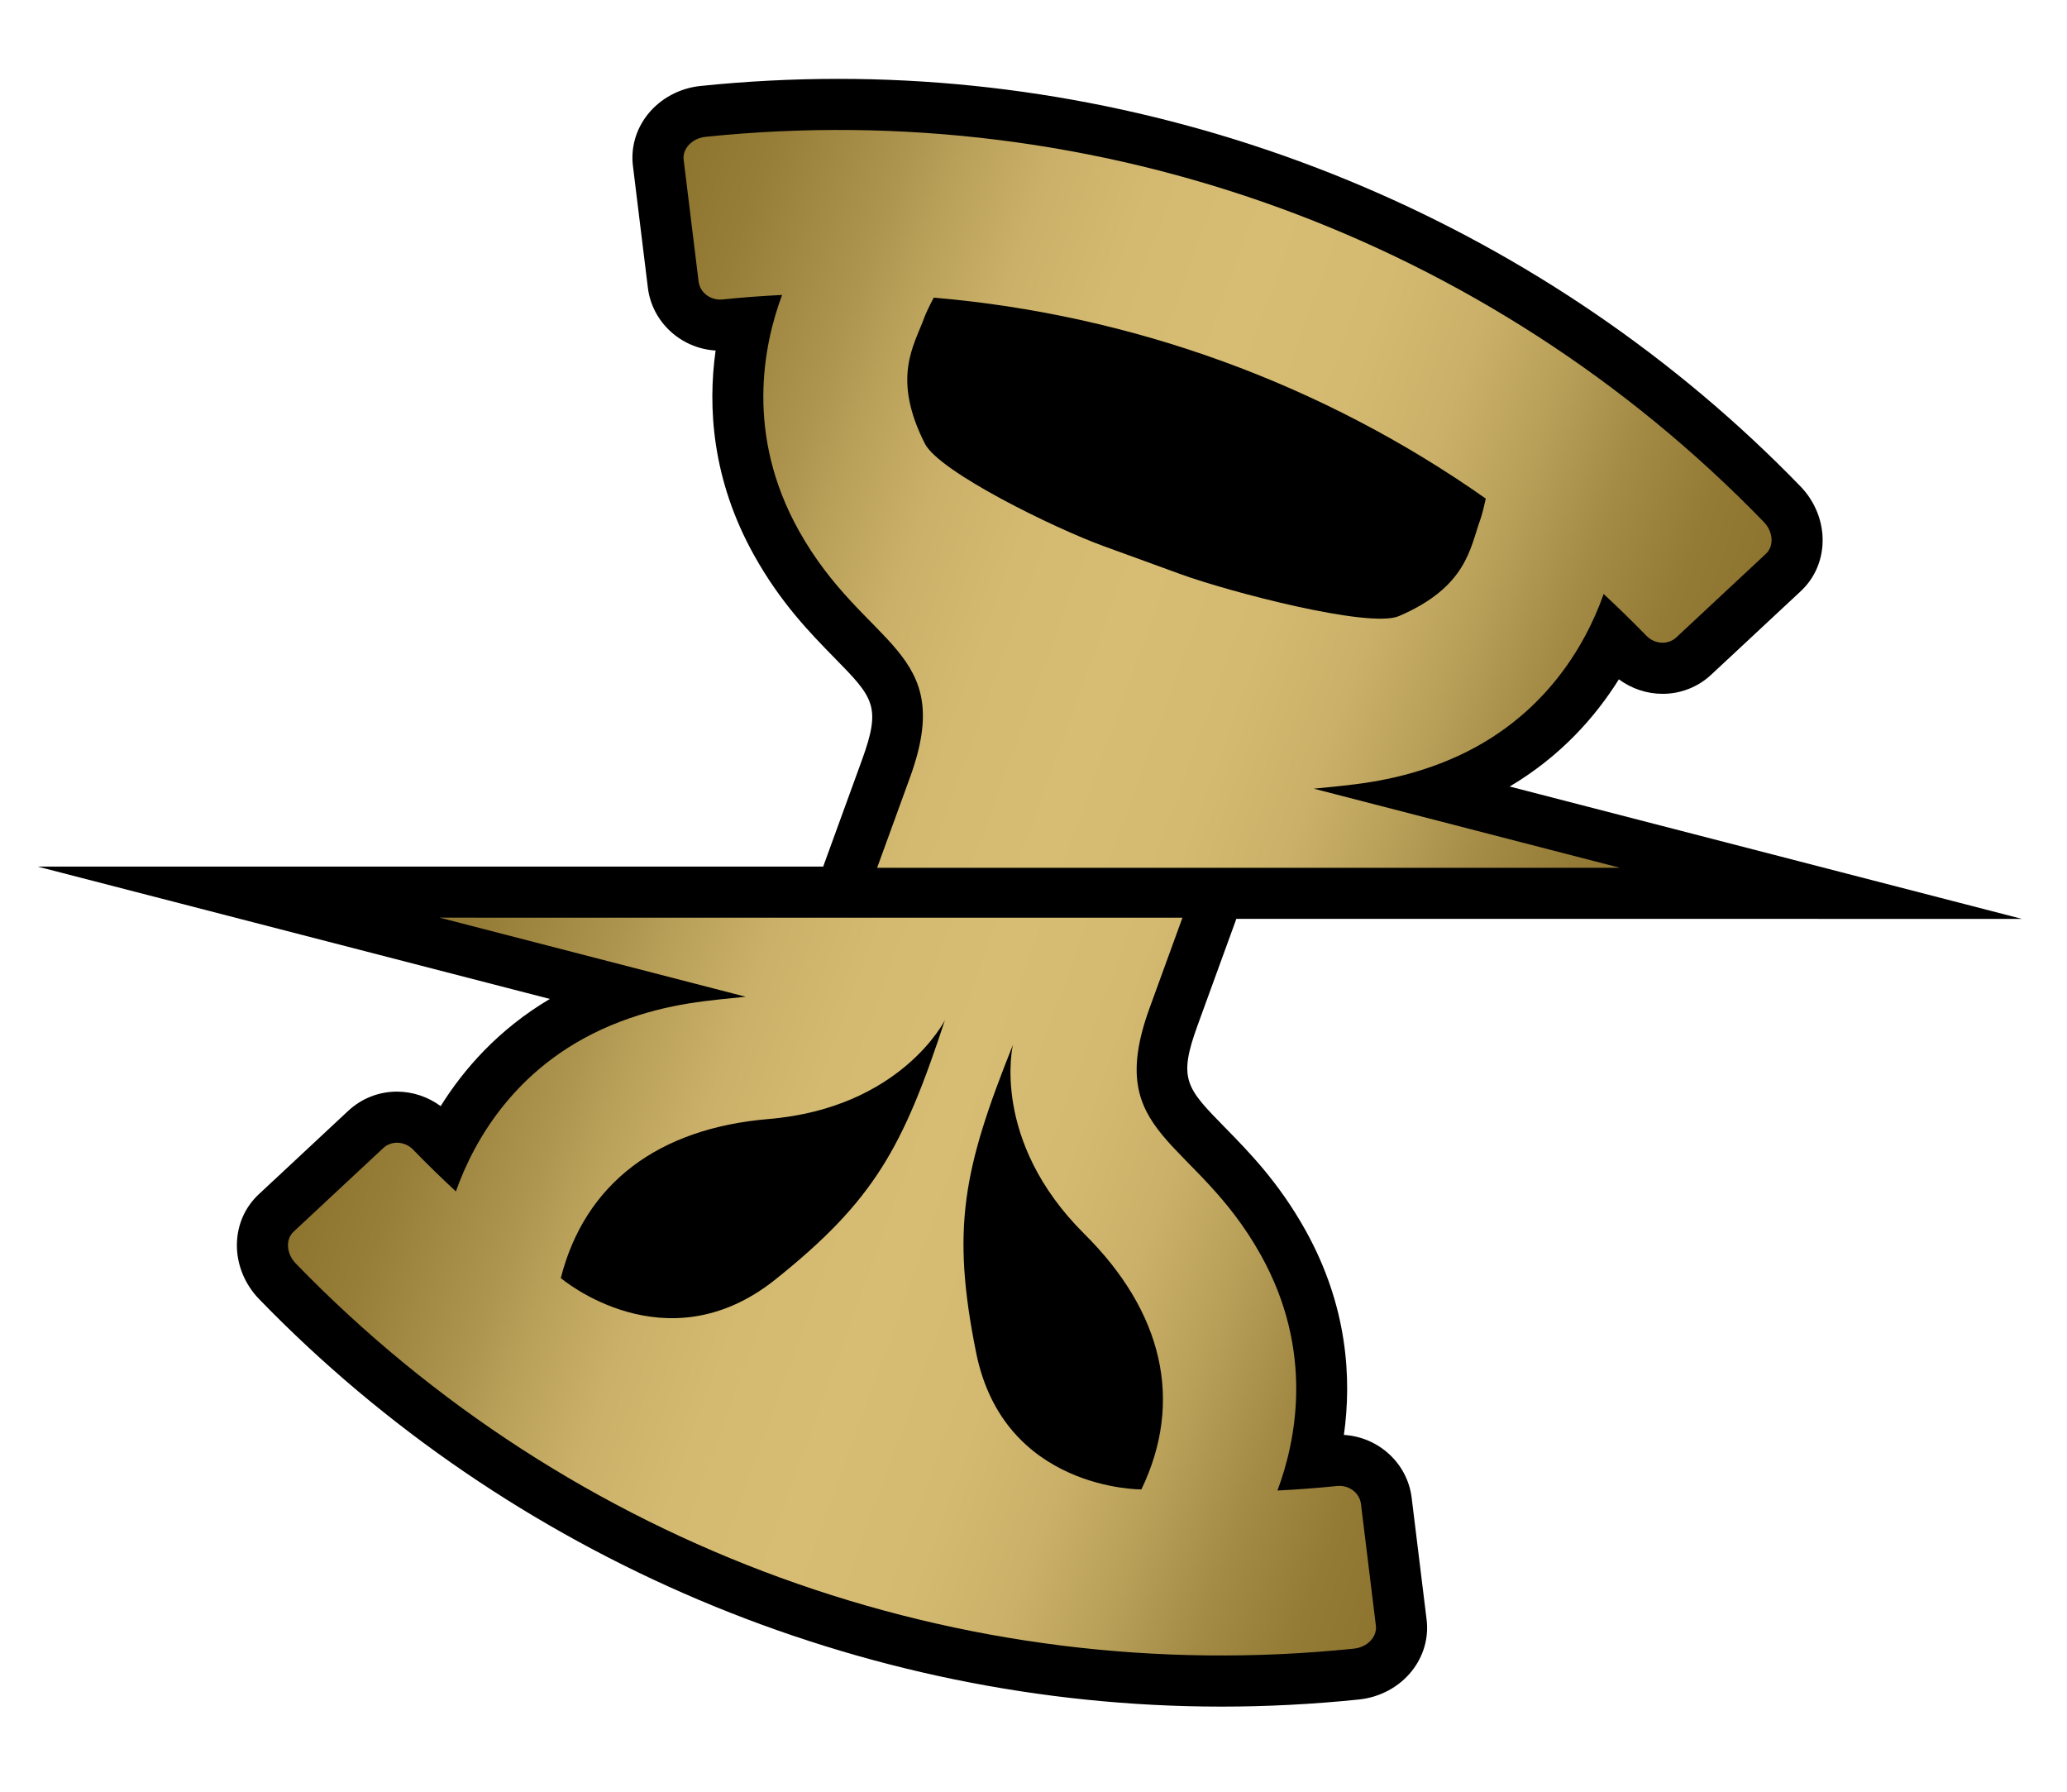
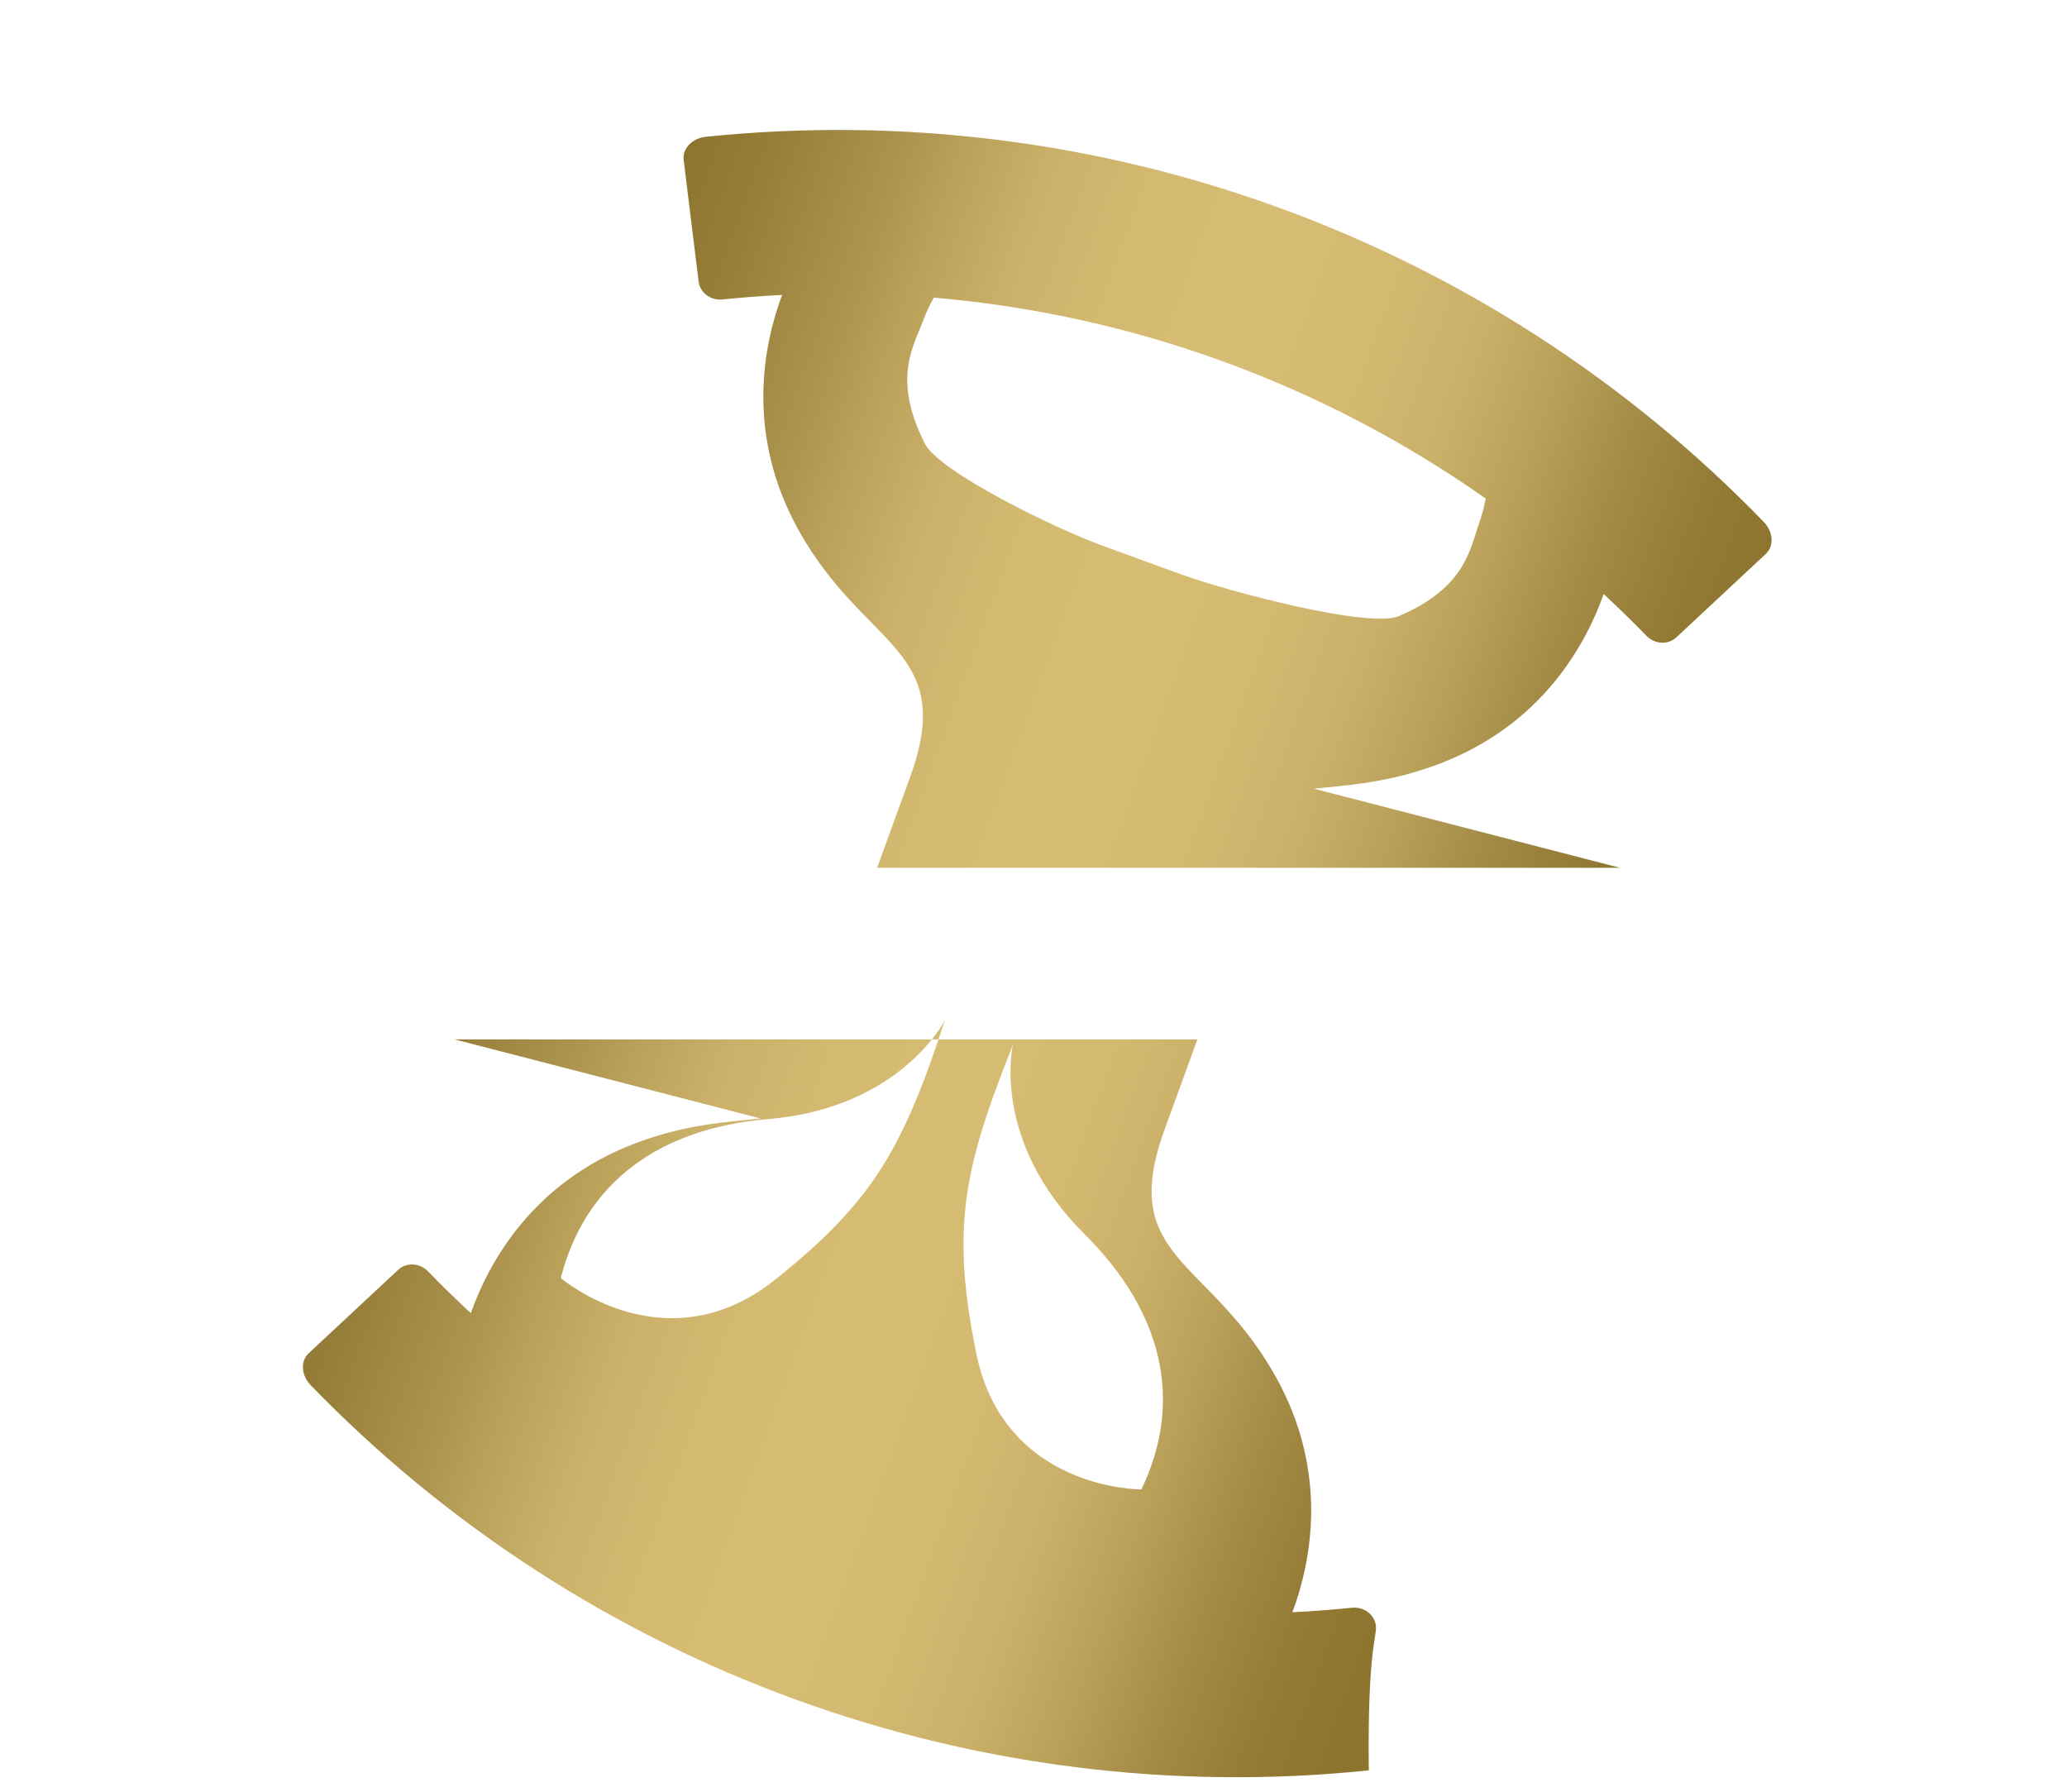
<svg xmlns="http://www.w3.org/2000/svg" version="1.1" id="Layer_1" x="0px" y="0px" width="150px" height="130px" viewBox="0 0 150 130" enable-background="new 0 0 150 130" xml:space="preserve">
  <g id="Layer_1_1_">
</g>
  <g id="Layer_3" display="none">
</g>
  <g>
-     <path d="M88.621,123.824c-26.165-0.002-51.614-10.779-69.822-29.571c-1.062-1.097-1.647-2.57-1.607-4.044   c0.039-1.382,0.606-2.65,1.6-3.569l6.497-6.059c0.964-0.891,2.21-1.377,3.519-1.377c1.138,0,2.256,0.376,3.17,1.052   c1.676-2.682,4.191-5.566,7.923-7.777L2.729,62.875l57.008,0.001l2.813-7.73c1.429-3.924,0.836-4.53-2.013-7.436   c-1.731-1.768-3.887-3.967-5.813-7.421c-3.067-5.5-3.366-10.769-2.793-14.856c-2.513-0.152-4.597-2.051-4.913-4.536l-1.085-8.845   c-0.168-1.331,0.212-2.667,1.072-3.751c0.916-1.154,2.312-1.906,3.828-2.063c3.312-0.343,6.678-0.516,10.005-0.516   c26.164,0,51.612,10.778,69.822,29.57c1.06,1.093,1.646,2.566,1.605,4.04c-0.036,1.384-0.604,2.652-1.598,3.573l-6.499,6.06   c-0.964,0.892-2.209,1.377-3.518,1.377c-1.138,0-2.256-0.376-3.171-1.052c-1.676,2.682-4.192,5.566-7.924,7.777l37.172,9.604   l-57.007-0.002l-2.813,7.729c-1.429,3.925-0.835,4.529,2.015,7.437c1.73,1.768,3.887,3.967,5.813,7.423   c3.066,5.499,3.364,10.768,2.79,14.854c2.517,0.153,4.6,2.052,4.915,4.537l1.085,8.845c0.168,1.33-0.212,2.668-1.074,3.752   c-0.917,1.154-2.312,1.906-3.828,2.062c-3.309,0.343-6.674,0.517-9.998,0.517C88.623,123.824,88.622,123.824,88.621,123.824z" />
    <linearGradient id="SVGID_1_" gradientUnits="userSpaceOnUse" x1="35.331" y1="50.433" x2="114.127" y2="79.112">
      <stop offset="0" style="stop-color:#8D742F" />
      <stop offset="0.069" style="stop-color:#967D38" />
      <stop offset="0.181" style="stop-color:#AE954F" />
      <stop offset="0.2" style="stop-color:#B39A54" />
      <stop offset="0.222" style="stop-color:#B9A059" />
      <stop offset="0.302" style="stop-color:#CAB068" />
      <stop offset="0.39" style="stop-color:#D4BA71" />
      <stop offset="0.5" style="stop-color:#D7BD74" />
      <stop offset="0.61" style="stop-color:#D4BA71" />
      <stop offset="0.698" style="stop-color:#CAB068" />
      <stop offset="0.778" style="stop-color:#B9A059" />
      <stop offset="0.8" style="stop-color:#B39A54" />
      <stop offset="0.857" style="stop-color:#A38A45" />
      <stop offset="0.938" style="stop-color:#937A35" />
      <stop offset="1" style="stop-color:#8D742F" />
    </linearGradient>
-     <path fill="url(#SVGID_1_)" d="M99.846,117.946c-0.36-2.943-0.723-5.888-1.084-8.832c-0.104-0.813-0.882-1.384-1.738-1.295   c-1.441,0.148-2.881,0.255-4.321,0.327c1.354-3.618,2.68-10.118-1.205-17.084c-4.818-8.643-11.496-8.525-8.072-17.932l2.383-6.547   l-53.906-0.001l22.214,5.739c-2.496,0.263-5.485,0.424-9.128,1.813c-7.455,2.839-10.617,8.67-11.906,12.311   c-1.057-0.98-2.091-1.987-3.1-3.028c-0.599-0.619-1.563-0.68-2.164-0.124c-2.169,2.022-4.338,4.045-6.508,6.068   c-0.601,0.556-0.539,1.599,0.152,2.312c19.954,20.594,48.261,30.896,76.783,27.946C99.232,119.519,99.948,118.759,99.846,117.946z    M56.263,92.839c-7.975,6.369-15.567-0.108-15.567-0.108c1.764-6.919,7.122-10.871,15.076-11.539   c9.627-0.81,12.801-7.178,12.801-7.178C65.535,83.259,63.44,87.104,56.263,92.839z M82.83,108.066c0,0-9.98,0.081-11.994-9.924   c-1.813-9.005-0.946-13.298,2.671-22.333c0,0-1.664,6.918,5.191,13.727C84.362,95.16,85.926,101.631,82.83,108.066z    M116.376,43.099c1.056,0.981,2.091,1.989,3.102,3.029c0.599,0.618,1.562,0.681,2.164,0.124c2.169-2.022,4.339-4.045,6.506-6.068   c0.603-0.556,0.54-1.599-0.149-2.312C108.044,17.279,79.737,6.976,51.215,9.926c-0.987,0.101-1.705,0.86-1.602,1.674   c0.362,2.942,0.723,5.886,1.084,8.83c0.104,0.813,0.88,1.386,1.737,1.297c1.442-0.15,2.883-0.255,4.322-0.328   c-1.353,3.618-2.679,10.117,1.206,17.084c4.818,8.642,11.497,8.525,8.073,17.931l-2.383,6.548l53.904,0l-22.211-5.739   c2.494-0.262,5.483-0.424,9.127-1.812C111.925,52.572,115.086,46.741,116.376,43.099z M101.518,44.702   c-2.132,0.915-12.329-1.764-15.828-3.038l-5.613-2.044c-3.499-1.272-11.92-5.37-12.966-7.442c-2.421-4.801-0.772-7.105-0.032-9.143   c0.117-0.322,0.358-0.823,0.683-1.44c14.405,1.227,28.236,6.262,40.059,14.58c-0.147,0.682-0.286,1.221-0.402,1.543   C106.677,39.755,106.457,42.581,101.518,44.702z" />
+     <path fill="url(#SVGID_1_)" d="M99.846,117.946c-0.104-0.813-0.882-1.384-1.738-1.295   c-1.441,0.148-2.881,0.255-4.321,0.327c1.354-3.618,2.68-10.118-1.205-17.084c-4.818-8.643-11.496-8.525-8.072-17.932l2.383-6.547   l-53.906-0.001l22.214,5.739c-2.496,0.263-5.485,0.424-9.128,1.813c-7.455,2.839-10.617,8.67-11.906,12.311   c-1.057-0.98-2.091-1.987-3.1-3.028c-0.599-0.619-1.563-0.68-2.164-0.124c-2.169,2.022-4.338,4.045-6.508,6.068   c-0.601,0.556-0.539,1.599,0.152,2.312c19.954,20.594,48.261,30.896,76.783,27.946C99.232,119.519,99.948,118.759,99.846,117.946z    M56.263,92.839c-7.975,6.369-15.567-0.108-15.567-0.108c1.764-6.919,7.122-10.871,15.076-11.539   c9.627-0.81,12.801-7.178,12.801-7.178C65.535,83.259,63.44,87.104,56.263,92.839z M82.83,108.066c0,0-9.98,0.081-11.994-9.924   c-1.813-9.005-0.946-13.298,2.671-22.333c0,0-1.664,6.918,5.191,13.727C84.362,95.16,85.926,101.631,82.83,108.066z    M116.376,43.099c1.056,0.981,2.091,1.989,3.102,3.029c0.599,0.618,1.562,0.681,2.164,0.124c2.169-2.022,4.339-4.045,6.506-6.068   c0.603-0.556,0.54-1.599-0.149-2.312C108.044,17.279,79.737,6.976,51.215,9.926c-0.987,0.101-1.705,0.86-1.602,1.674   c0.362,2.942,0.723,5.886,1.084,8.83c0.104,0.813,0.88,1.386,1.737,1.297c1.442-0.15,2.883-0.255,4.322-0.328   c-1.353,3.618-2.679,10.117,1.206,17.084c4.818,8.642,11.497,8.525,8.073,17.931l-2.383,6.548l53.904,0l-22.211-5.739   c2.494-0.262,5.483-0.424,9.127-1.812C111.925,52.572,115.086,46.741,116.376,43.099z M101.518,44.702   c-2.132,0.915-12.329-1.764-15.828-3.038l-5.613-2.044c-3.499-1.272-11.92-5.37-12.966-7.442c-2.421-4.801-0.772-7.105-0.032-9.143   c0.117-0.322,0.358-0.823,0.683-1.44c14.405,1.227,28.236,6.262,40.059,14.58c-0.147,0.682-0.286,1.221-0.402,1.543   C106.677,39.755,106.457,42.581,101.518,44.702z" />
  </g>
</svg>